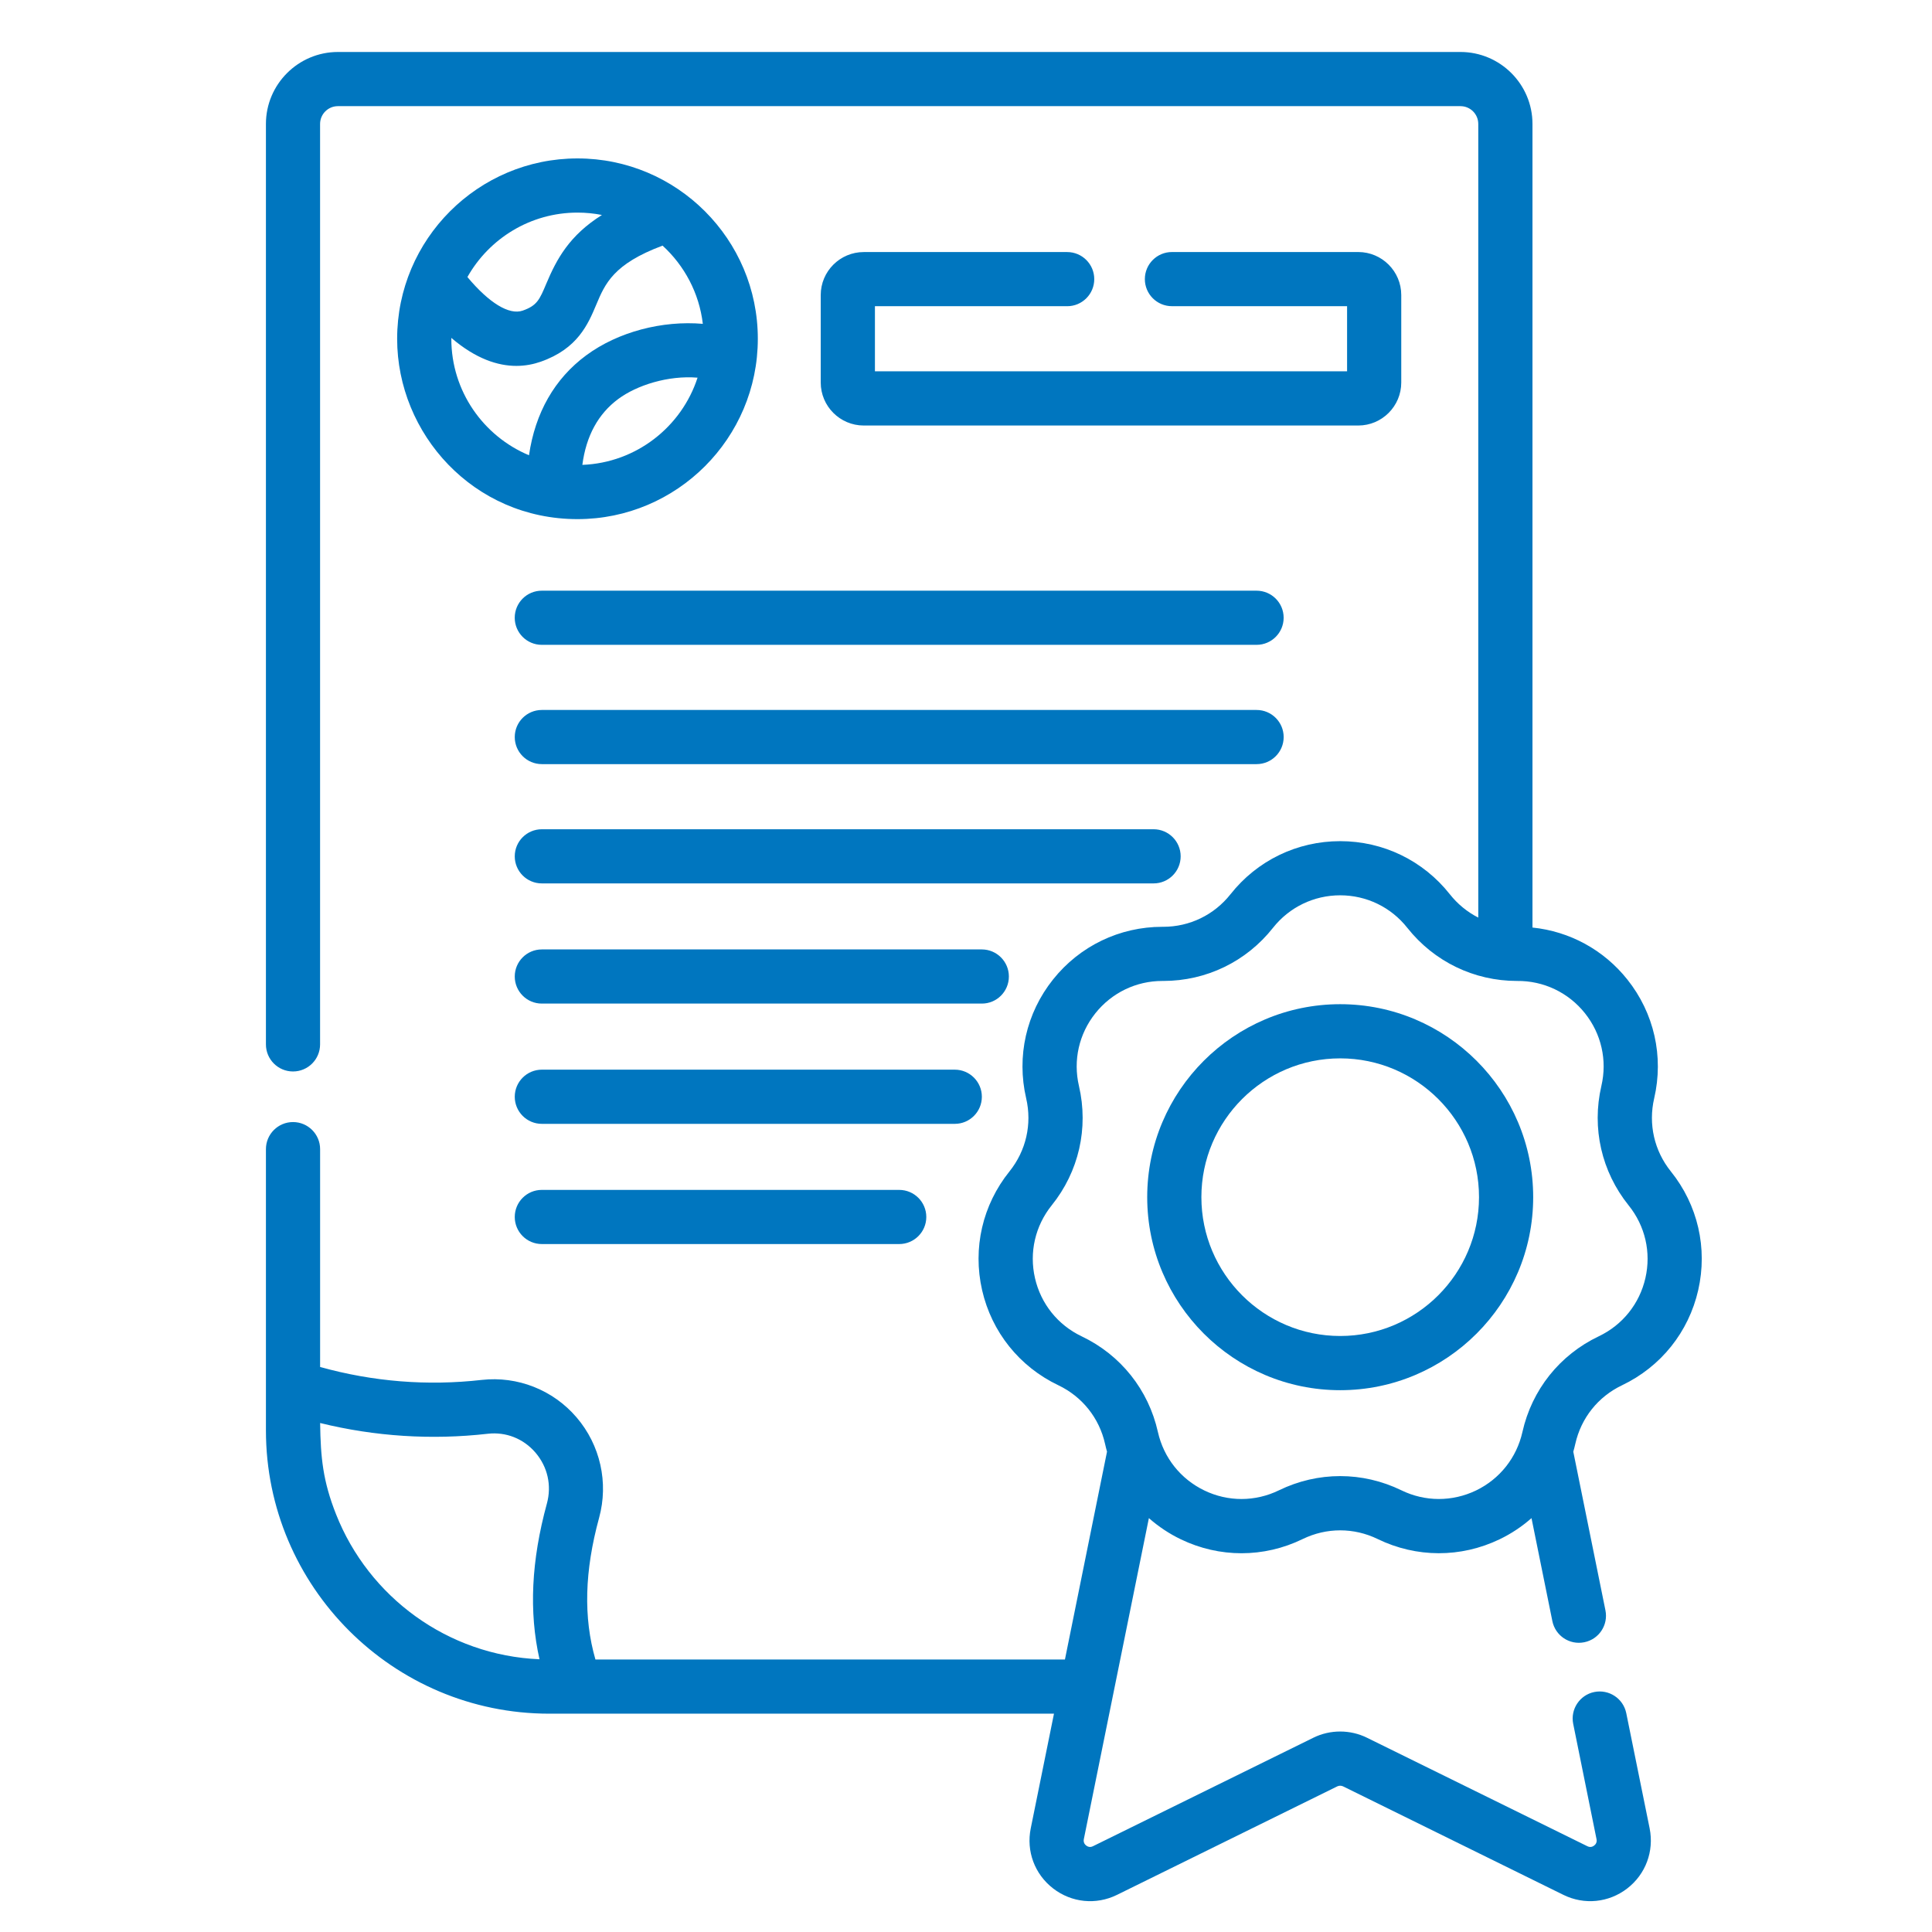
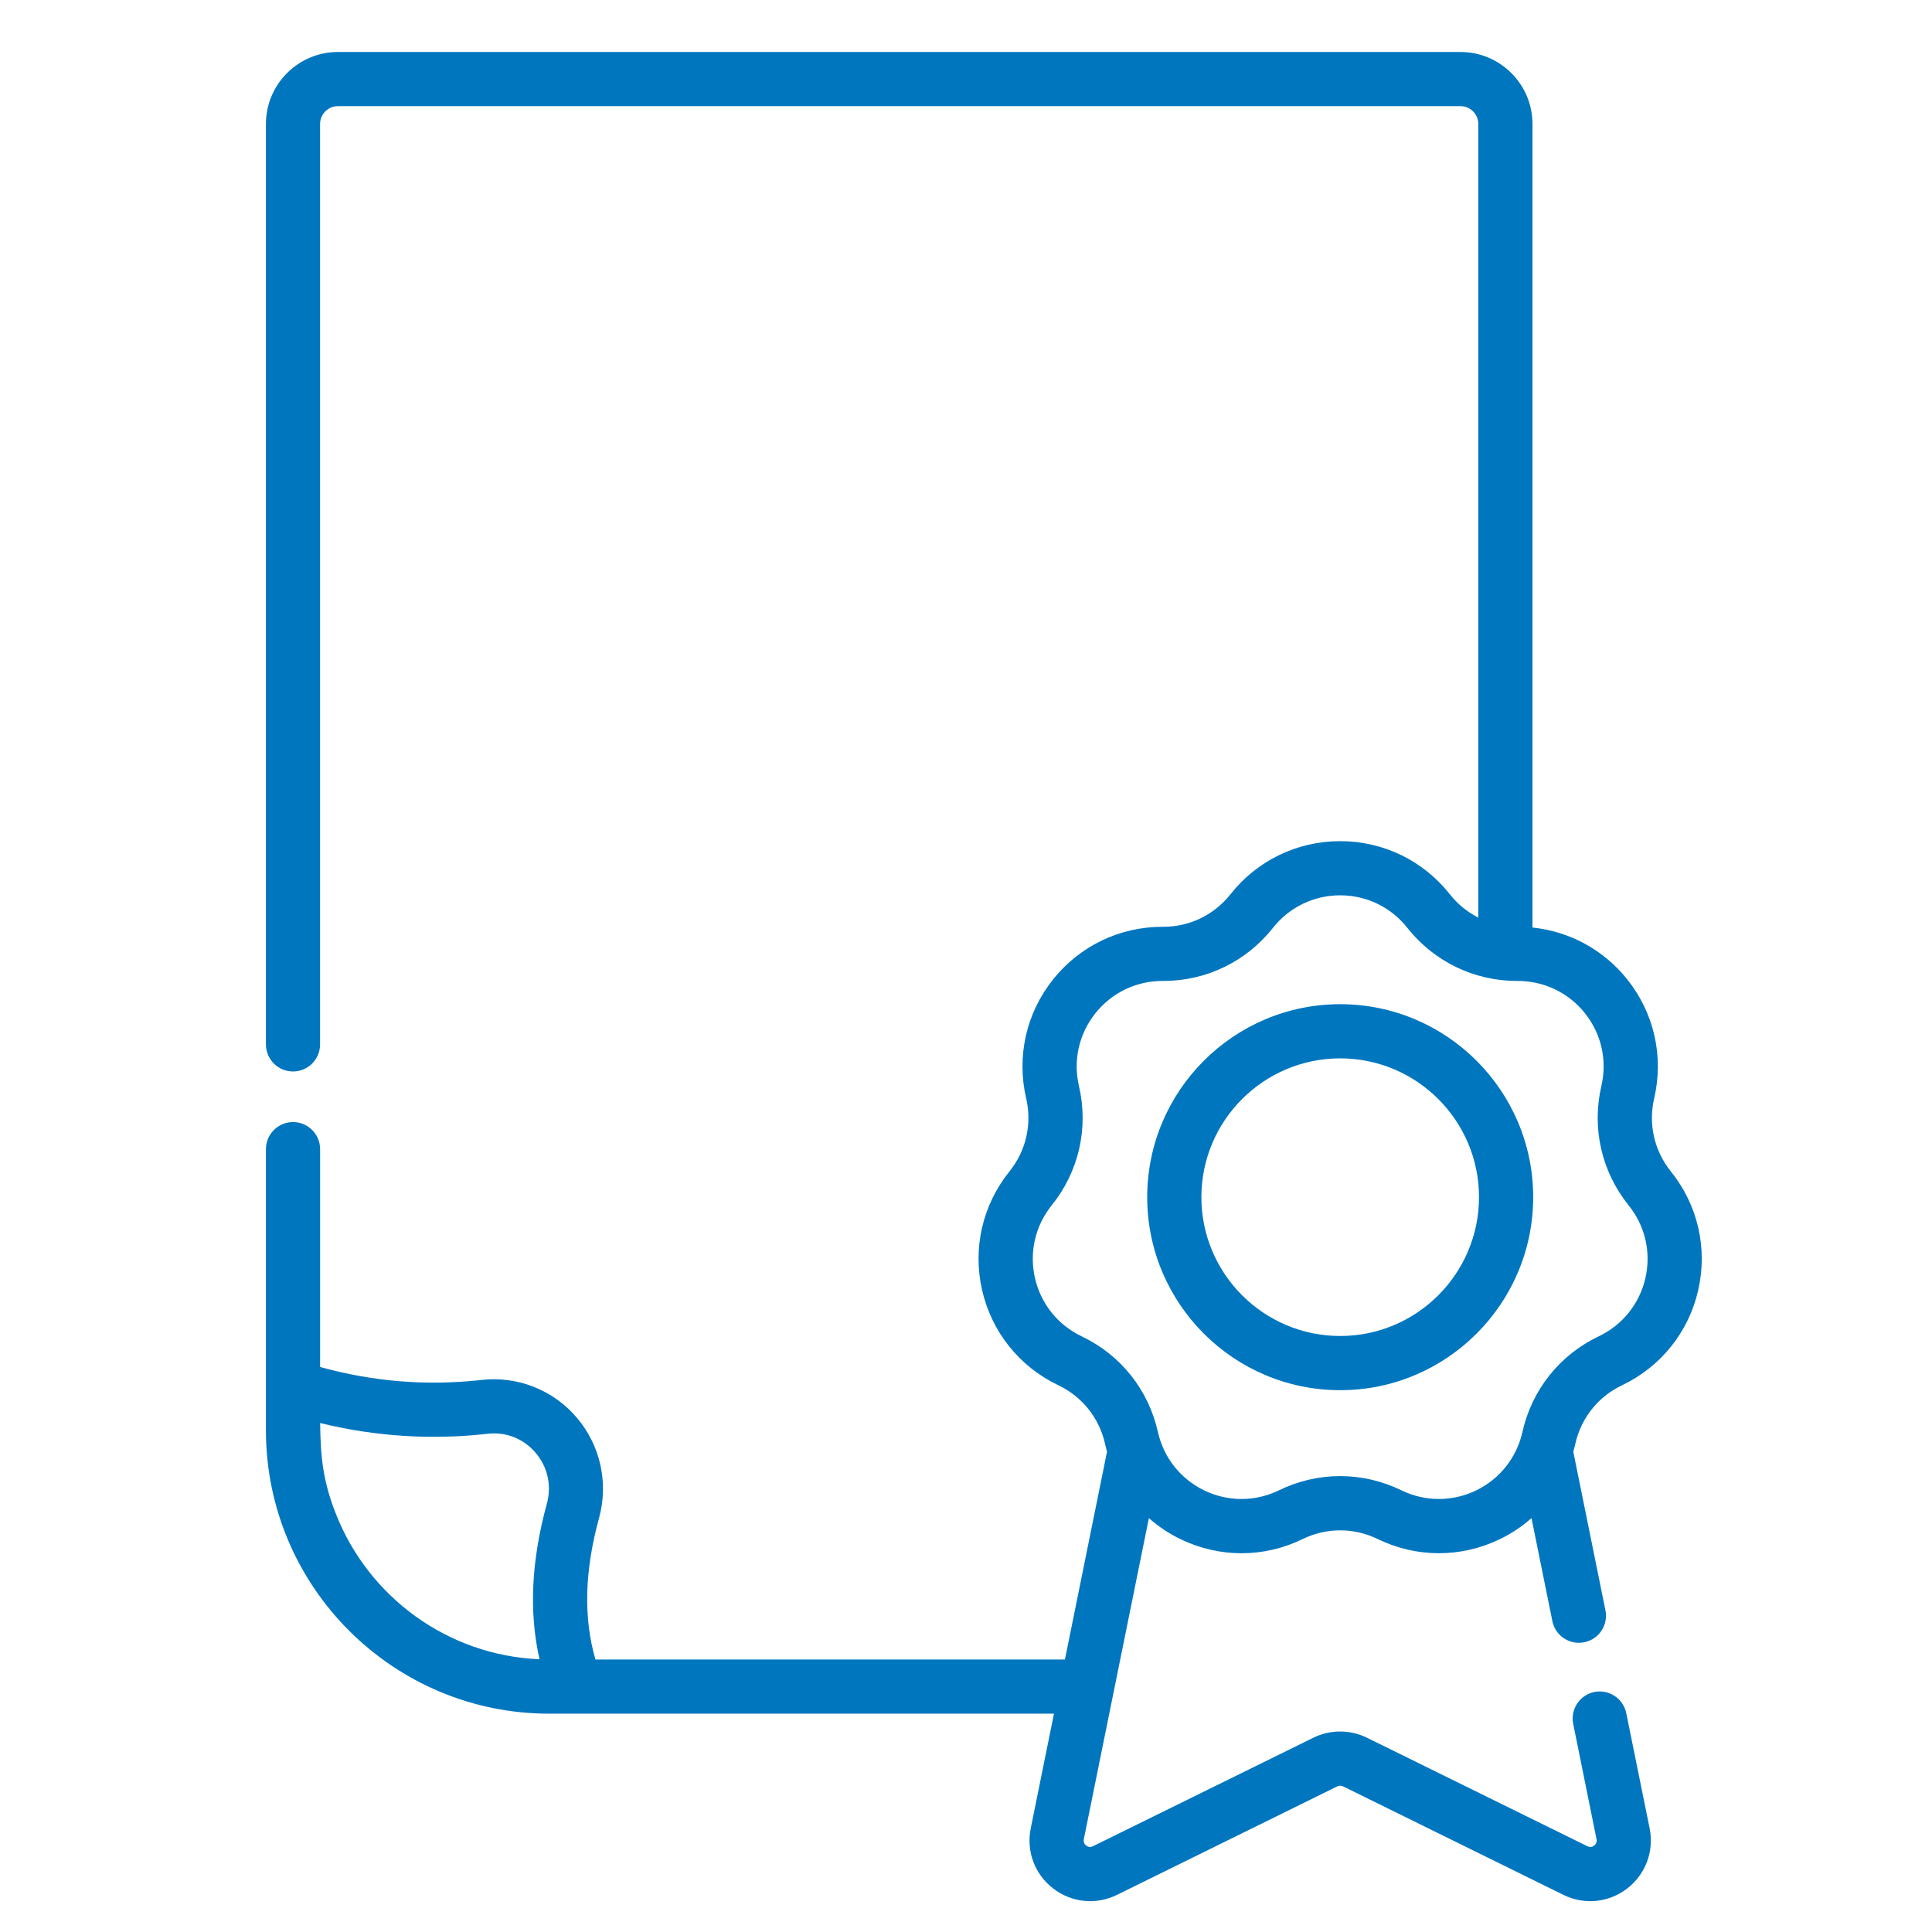
<svg xmlns="http://www.w3.org/2000/svg" version="1.1" id="Layer_1" x="0px" y="0px" width="73px" height="73px" viewBox="0 0 73 73" enable-background="new 0 0 73 73" xml:space="preserve">
  <g>
-     <path fill="#0076BF" d="M21.82,5.986c-3.756,0-6.814,3.055-6.814,6.815c0,3.593,2.883,6.814,6.814,6.814   c3.758,0,6.814-3.057,6.814-6.814C28.635,9.042,25.578,5.986,21.82,5.986z M21.82,8.033c0.316,0,0.625,0.031,0.924,0.09   c-1.235,0.776-1.712,1.669-2.1,2.59c-0.255,0.606-0.35,0.833-0.893,1.023c-0.512,0.179-1.273-0.29-2.09-1.268   C18.48,9.016,20.038,8.033,21.82,8.033z M17.053,12.801v-0.034c0.929,0.796,1.762,1.058,2.457,1.058   c0.341,0,0.649-0.063,0.918-0.157c1.4-0.49,1.791-1.417,2.104-2.162c0.331-0.787,0.646-1.532,2.503-2.225   c0.823,0.752,1.384,1.79,1.521,2.955c-1.528-0.131-3.2,0.298-4.409,1.192c-1.193,0.881-1.926,2.171-2.159,3.774   C18.266,16.482,17.053,14.781,17.053,12.801z M22.004,17.565c0.143-1.093,0.598-1.929,1.359-2.491   c0.694-0.514,1.871-0.896,2.994-0.804C25.754,16.127,24.041,17.487,22.004,17.565z M40.323,11.57c0.565,0,1.023-0.458,1.023-1.023   s-0.458-1.023-1.023-1.023h-7.687c-0.896,0-1.625,0.729-1.625,1.624v3.305c0,0.896,0.729,1.625,1.625,1.625h18.685   c0.896,0,1.625-0.729,1.625-1.625v-3.305c0-0.896-0.729-1.625-1.625-1.625h-7.04c-0.565,0-1.023,0.458-1.023,1.023   s0.458,1.023,1.023,1.023h6.618v2.46H33.059v-2.46H40.323z M19.449,23.342c0,0.565,0.457,1.023,1.023,1.023h27.007   c0.565,0,1.023-0.458,1.023-1.023c0-0.565-0.458-1.023-1.023-1.023H20.473C19.906,22.318,19.449,22.777,19.449,23.342   L19.449,23.342z M48.503,27.849c0-0.565-0.458-1.023-1.023-1.023H20.473c-0.566,0-1.023,0.458-1.023,1.023s0.457,1.023,1.023,1.023   h27.007C48.045,28.872,48.503,28.414,48.503,27.849z M44.611,32.356c0-0.565-0.459-1.023-1.023-1.023H20.473   c-0.566,0-1.023,0.458-1.023,1.023s0.457,1.023,1.023,1.023h23.115C44.152,33.38,44.611,32.922,44.611,32.356z M38.12,36.897   c0-0.564-0.458-1.023-1.022-1.023H20.473c-0.566,0-1.023,0.459-1.023,1.023c0,0.565,0.457,1.023,1.023,1.023h16.624   C37.662,37.922,38.12,37.463,38.12,36.897C38.12,36.898,38.12,36.898,38.12,36.897z M37.099,41.44c0-0.564-0.458-1.023-1.023-1.023   l0,0H20.473c-0.566,0-1.023,0.459-1.023,1.023c0,0.565,0.457,1.024,1.023,1.024h15.603C36.641,42.465,37.099,42.006,37.099,41.44z    M20.473,44.96c-0.566,0-1.023,0.458-1.023,1.023s0.457,1.023,1.023,1.023h13.503c0.565,0,1.024-0.458,1.024-1.023   s-0.459-1.023-1.024-1.023H20.473z" />
    <path fill="#0076BF" d="M63.132,44.261c-0.627-0.78-0.856-1.788-0.629-2.762c0.367-1.584-0.002-3.22-1.016-4.491   c-0.894-1.121-2.179-1.817-3.583-1.961V4.683c0-1.5-1.222-2.719-2.722-2.719H12.769c-1.499,0-2.721,1.22-2.721,2.719v34.779   c0,0.565,0.458,1.023,1.023,1.023s1.023-0.458,1.023-1.023V4.683c0.001-0.371,0.302-0.672,0.674-0.672h42.414   c0.373,0,0.674,0.301,0.674,0.672v29.988c-0.418-0.212-0.784-0.514-1.074-0.881c-1.008-1.275-2.519-2.007-4.143-2.007   c-1.627,0-3.138,0.731-4.146,2.007c-0.618,0.781-1.543,1.229-2.538,1.229h-0.037c-1.615,0-3.12,0.725-4.128,1.989   c-1.015,1.271-1.385,2.907-1.017,4.491c0.227,0.975-0.003,1.981-0.63,2.762c-1.02,1.267-1.396,2.901-1.035,4.486   c0.362,1.584,1.412,2.894,2.88,3.594c0.903,0.431,1.547,1.237,1.766,2.215c0.022,0.1,0.047,0.198,0.074,0.295l-1.59,7.853h-17.74   c-0.458-1.586-0.411-3.344,0.138-5.351c0.365-1.33,0.046-2.753-0.852-3.799c-0.887-1.037-2.229-1.566-3.584-1.414   c-2.053,0.233-4.104,0.068-6.105-0.489v-8.231c0-0.564-0.459-1.023-1.024-1.023s-1.023,0.459-1.023,1.023v10.626   c0,5.902,4.803,10.705,10.704,10.705h19.072l-0.878,4.334c-0.175,0.863,0.149,1.733,0.848,2.271   c0.695,0.536,1.62,0.631,2.411,0.241l8.325-4.1c0.068-0.032,0.147-0.032,0.217,0l8.326,4.1c0.789,0.389,1.713,0.296,2.41-0.241   s1.021-1.407,0.848-2.271l-0.884-4.357c-0.115-0.554-0.657-0.909-1.211-0.795c-0.548,0.114-0.903,0.65-0.794,1.199l0.882,4.36   c0.025,0.123-0.035,0.2-0.09,0.242c-0.056,0.043-0.145,0.081-0.258,0.024l-8.327-4.099c-0.633-0.312-1.391-0.312-2.023,0   l-8.327,4.099c-0.112,0.057-0.201,0.018-0.257-0.024c-0.054-0.042-0.114-0.119-0.09-0.242l2.458-12.13   c0.364,0.32,0.77,0.591,1.208,0.801c0.729,0.351,1.51,0.526,2.292,0.526c0.789,0,1.578-0.179,2.312-0.537   c0.9-0.438,1.934-0.438,2.833,0c1.462,0.711,3.14,0.715,4.604,0.011c0.438-0.21,0.844-0.48,1.208-0.801l0.788,3.89   c0.112,0.555,0.652,0.913,1.206,0.8c0.554-0.111,0.912-0.651,0.8-1.205l0,0l-1.215-5.995c0.028-0.097,0.054-0.196,0.076-0.296   c0.219-0.977,0.861-1.783,1.766-2.214c1.467-0.7,2.517-2.01,2.878-3.594C64.528,47.162,64.151,45.527,63.132,44.261z    M18.432,54.174c0.689-0.077,1.345,0.183,1.799,0.711c0.462,0.54,0.62,1.242,0.433,1.927c-0.589,2.152-0.683,4.092-0.279,5.883   c-3.476-0.146-6.453-2.355-7.687-5.478c-0.496-1.253-0.584-2.138-0.602-3.449C14.166,54.278,16.313,54.416,18.432,54.174z    M62.171,48.292c-0.222,0.97-0.863,1.772-1.763,2.2c-1.476,0.703-2.527,2.021-2.884,3.616c-0.218,0.971-0.856,1.776-1.753,2.209   c-0.898,0.431-1.925,0.43-2.821-0.007c-1.469-0.715-3.154-0.715-4.624,0c-0.896,0.437-1.924,0.439-2.82,0.007   s-1.536-1.236-1.755-2.209c-0.356-1.595-1.406-2.913-2.883-3.616c-0.898-0.428-1.54-1.229-1.762-2.2   c-0.223-0.972,0.009-1.973,0.632-2.749c1.025-1.273,1.4-2.916,1.03-4.509c-0.227-0.97,0.001-1.972,0.622-2.75   c0.618-0.774,1.539-1.219,2.528-1.219h0.037c1.626,0,3.136-0.731,4.144-2.007c0.617-0.78,1.543-1.229,2.539-1.229   s1.921,0.448,2.537,1.229c1.011,1.275,2.52,2.007,4.145,2.007c1.002-0.011,1.941,0.435,2.566,1.219   c0.621,0.778,0.848,1.78,0.621,2.75c-0.369,1.592,0.006,3.235,1.029,4.509C62.162,46.319,62.394,47.32,62.171,48.292L62.171,48.292   z" />
    <path fill="#0076BF" d="M50.639,37.943c-4.021,0-7.292,3.271-7.292,7.292s3.271,7.293,7.292,7.293c4.021,0,7.292-3.272,7.292-7.293   S54.659,37.943,50.639,37.943z M50.639,50.48c-2.893,0-5.245-2.354-5.245-5.246s2.353-5.244,5.245-5.244s5.245,2.352,5.245,5.244   S53.531,50.48,50.639,50.48z" />
  </g>
</svg>